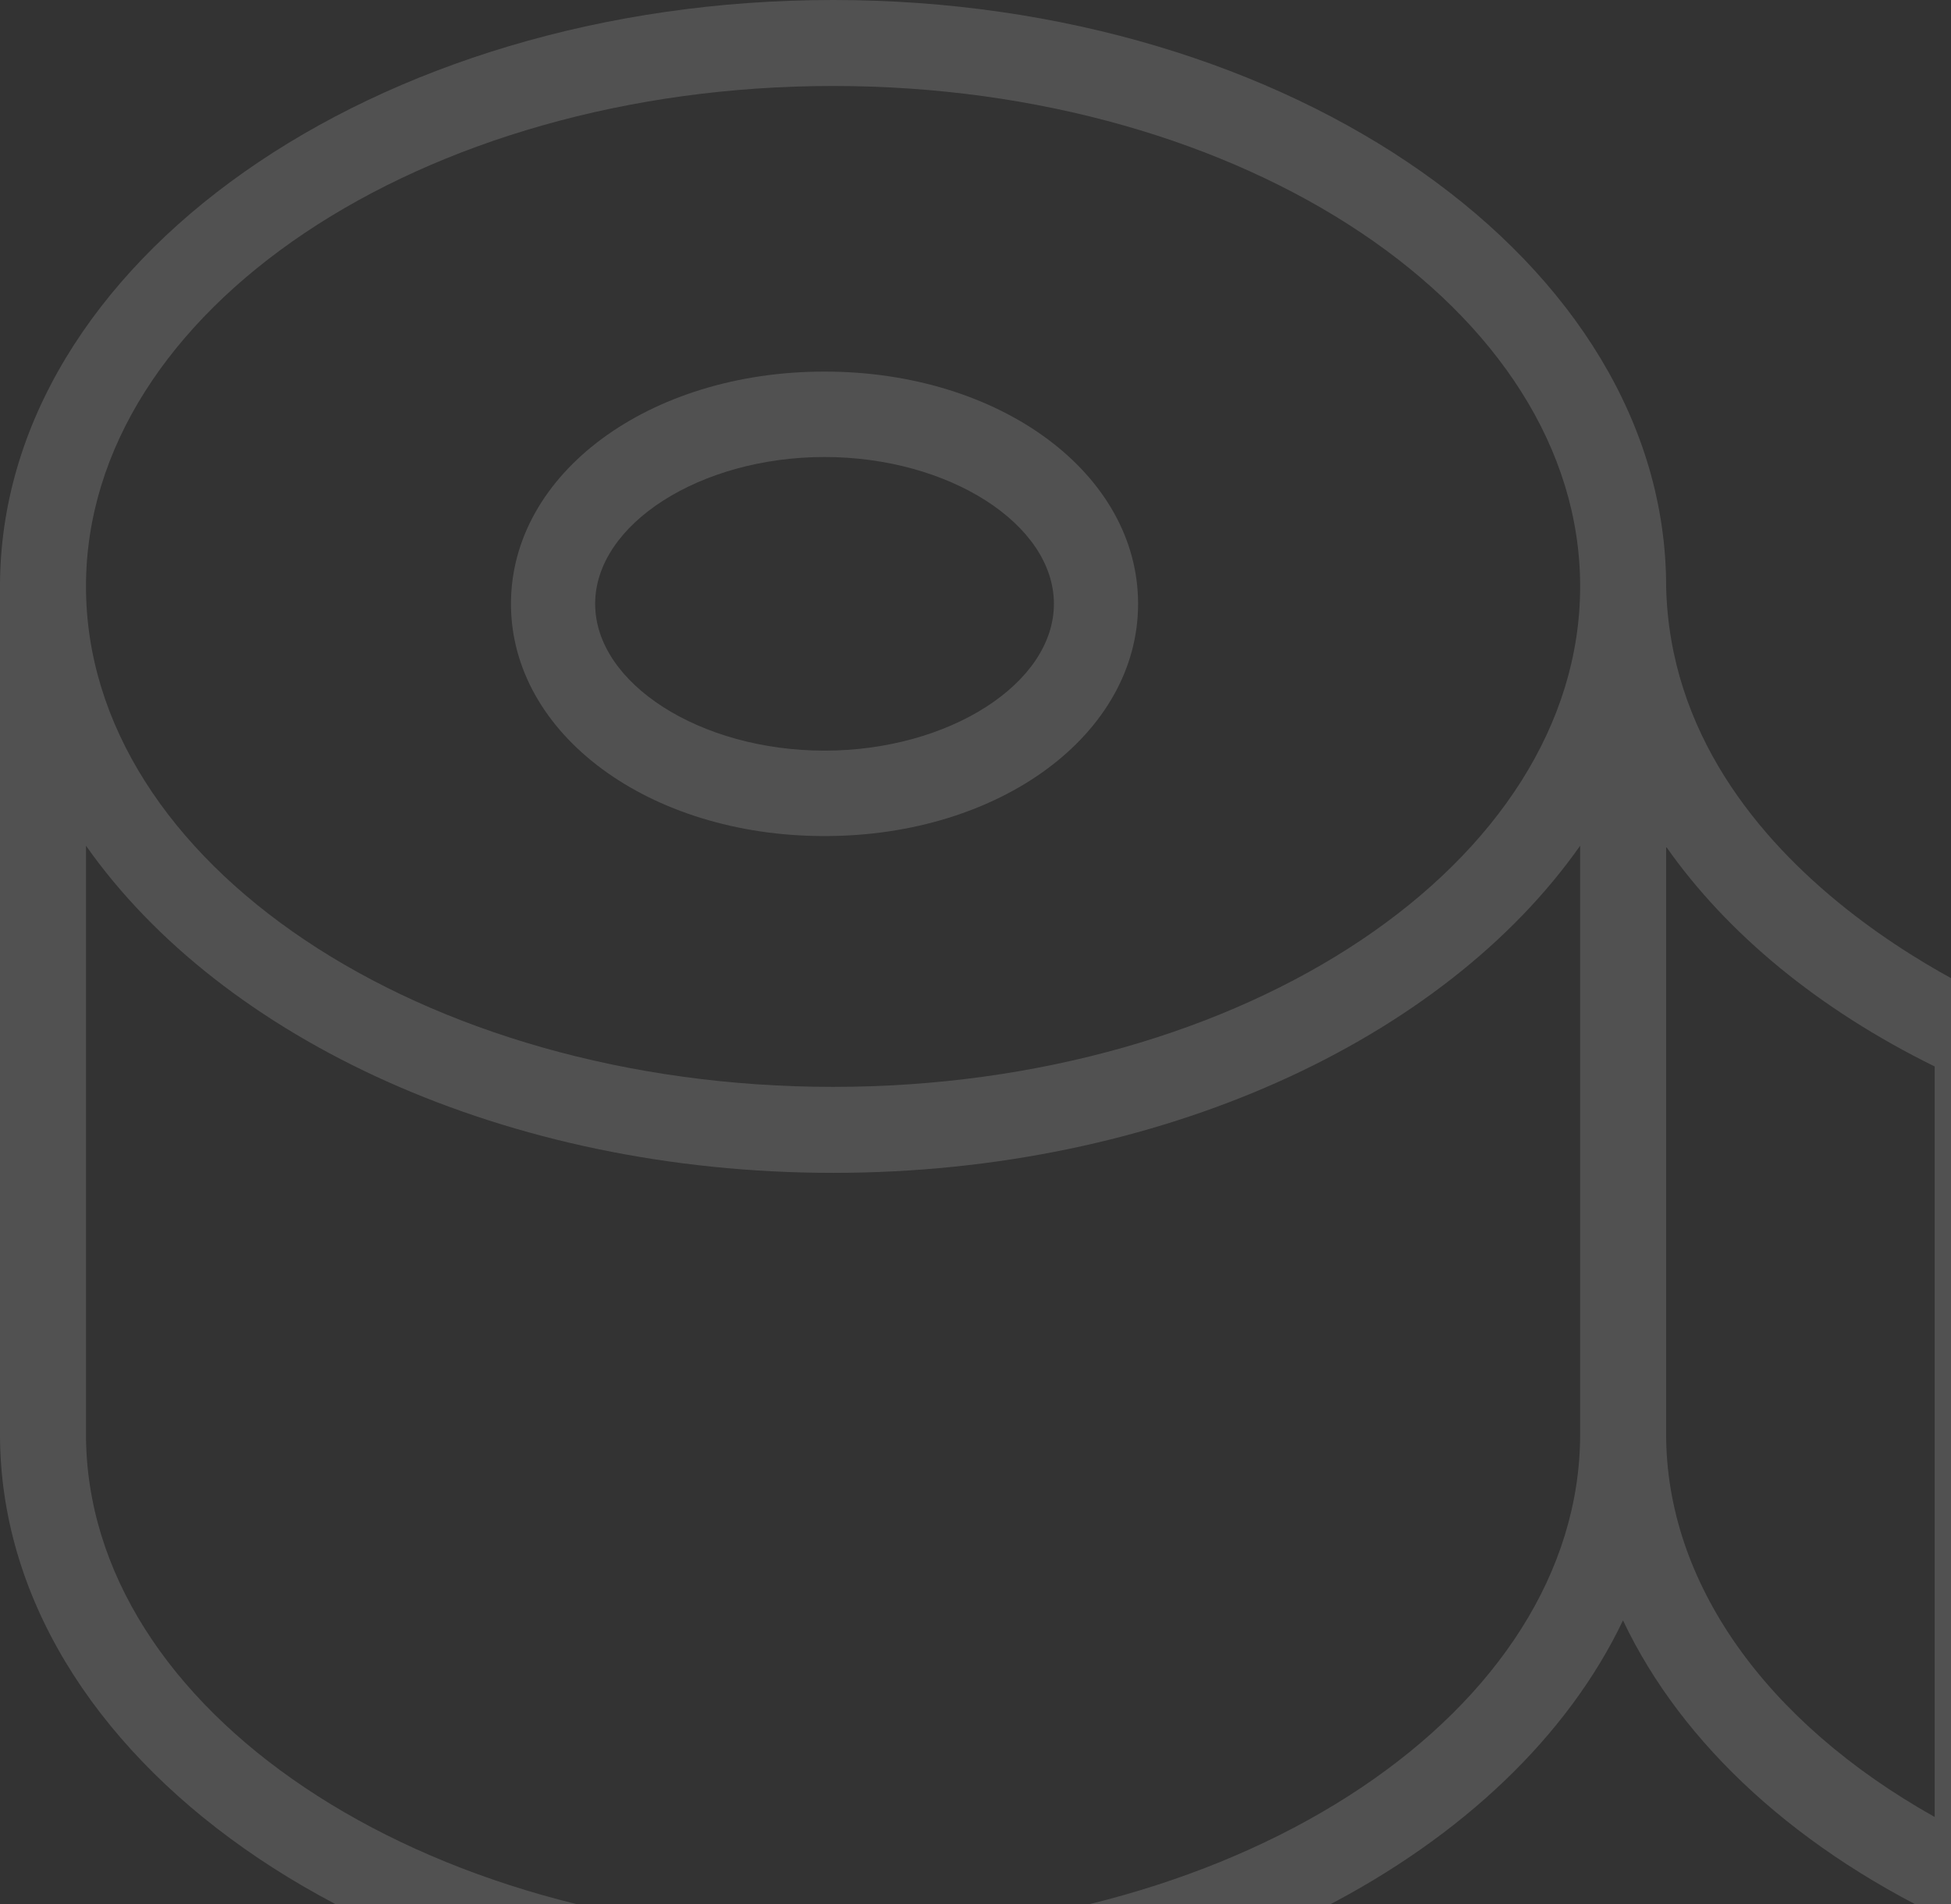
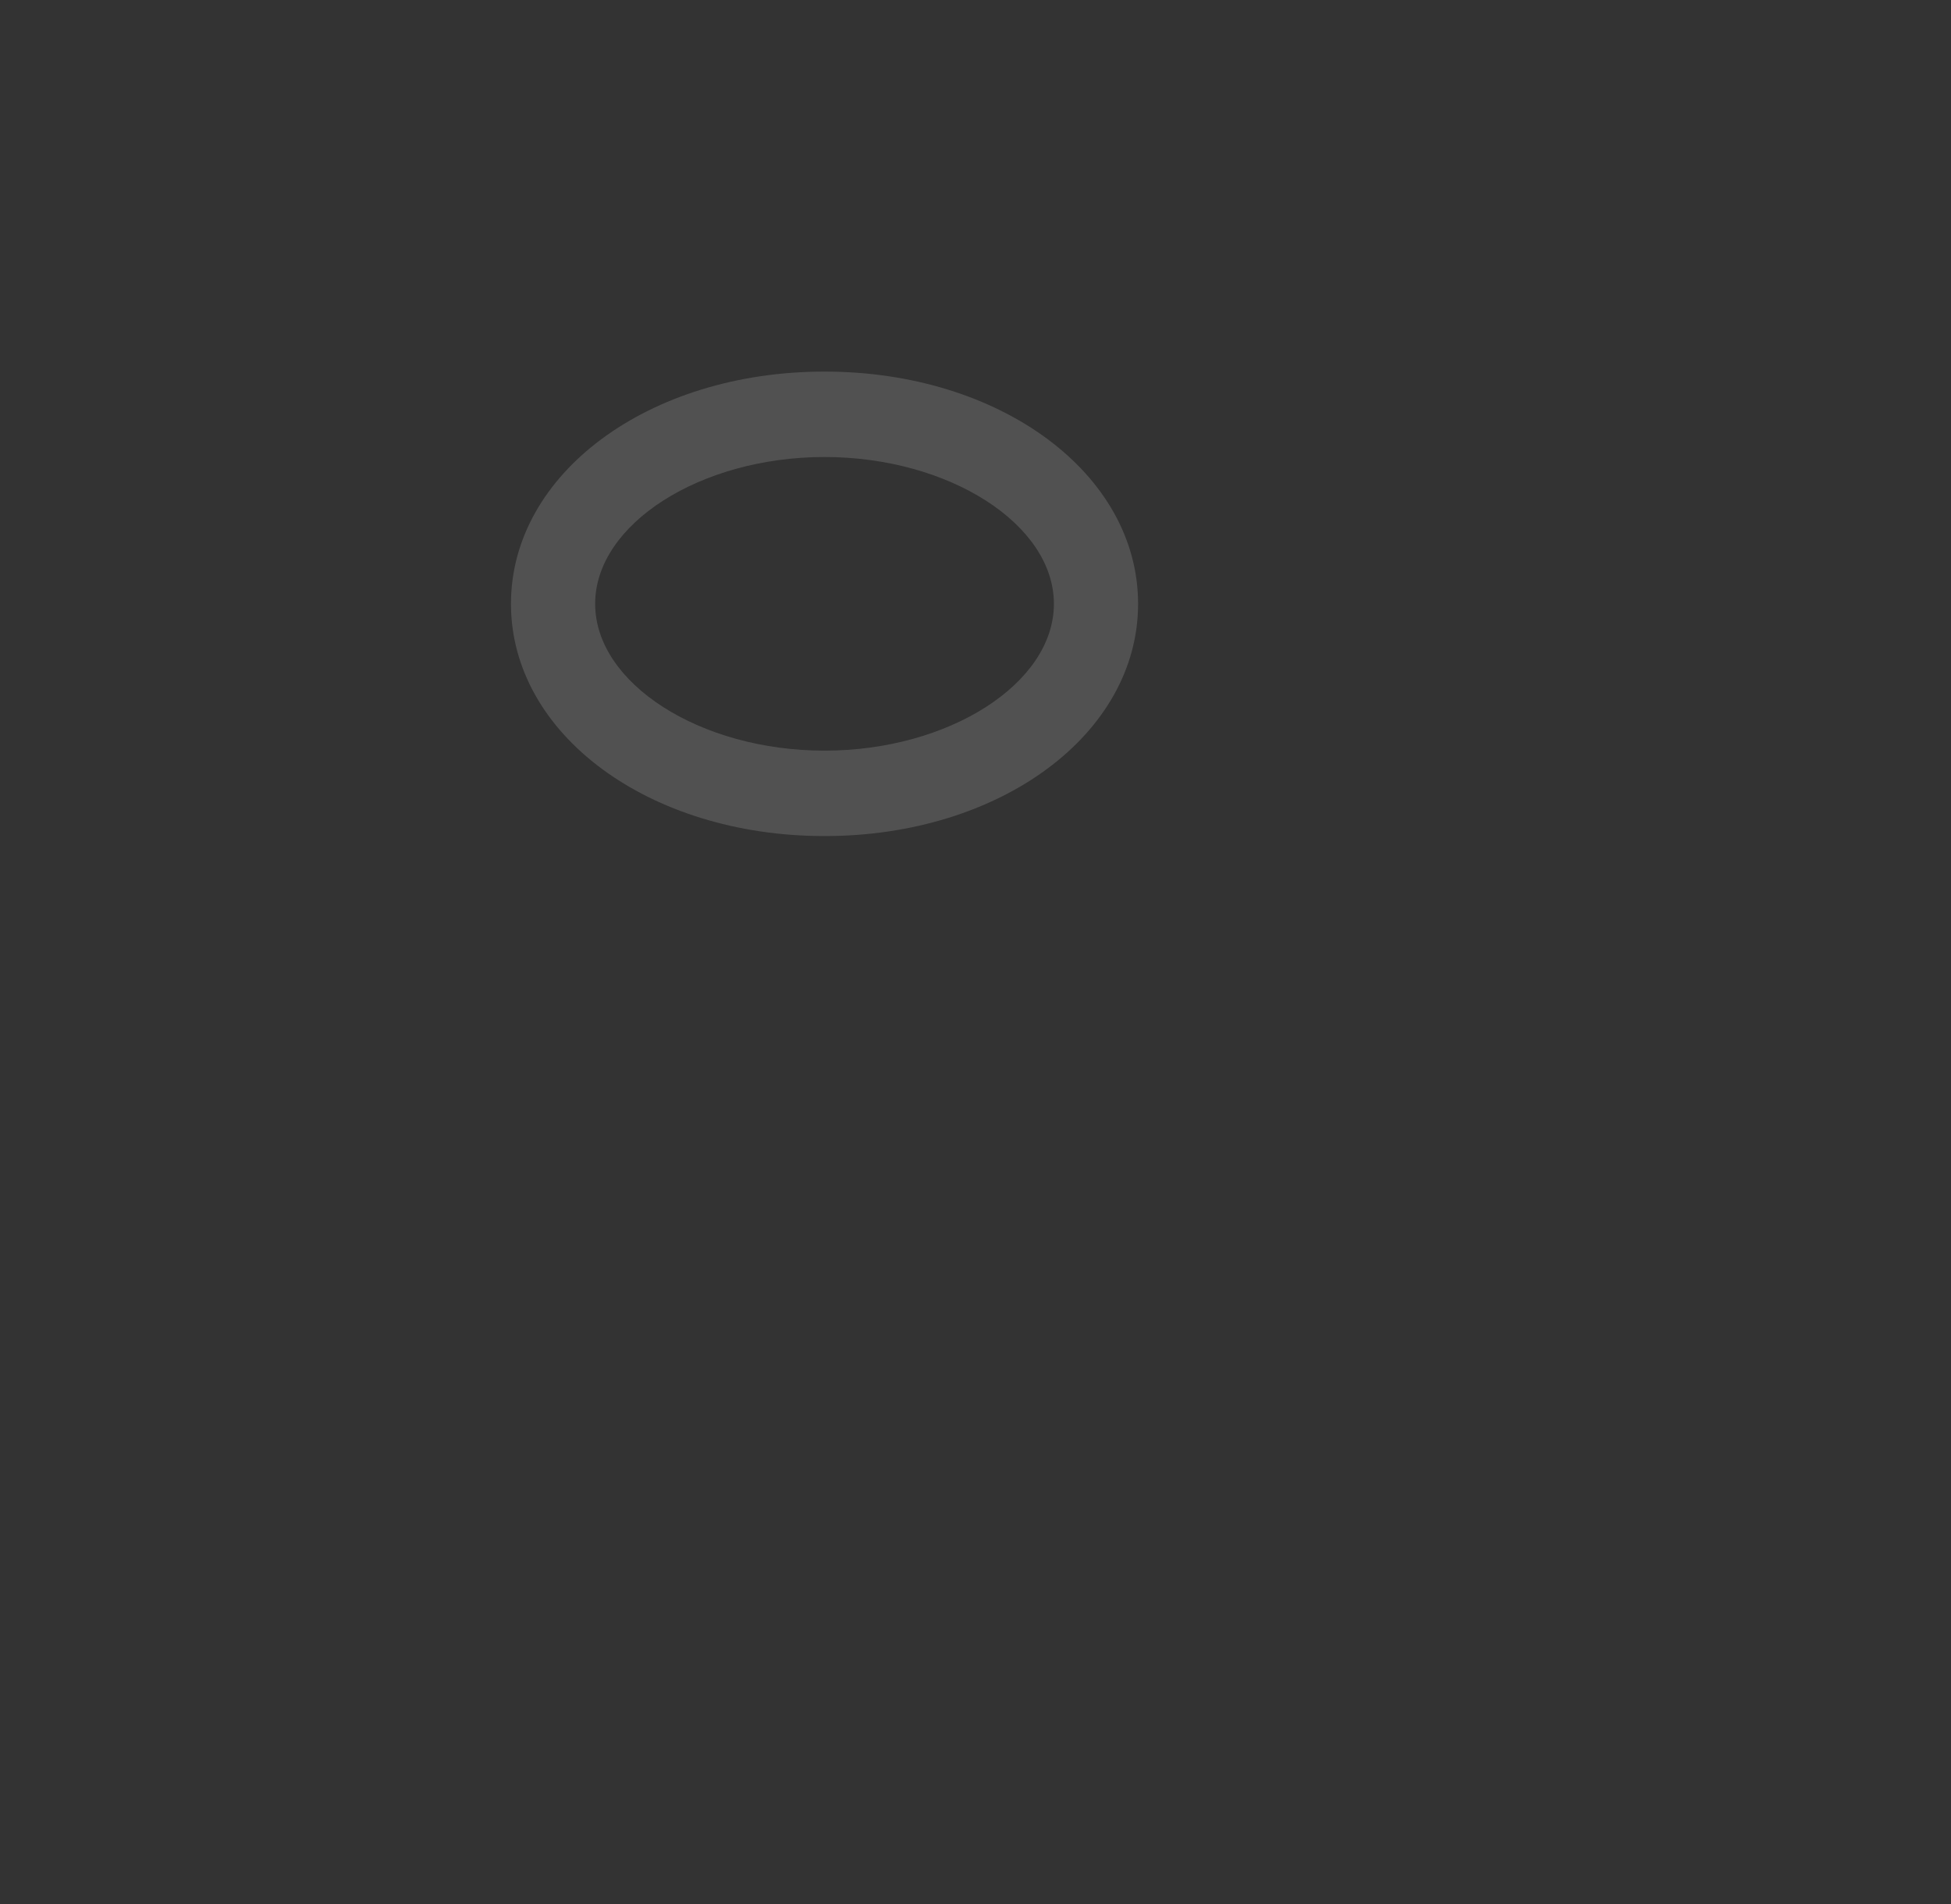
<svg xmlns="http://www.w3.org/2000/svg" width="84px" height="82px" viewBox="0 0 84 82" version="1.1">
  <rect x="0" y="0" width="84" height="82" fill="#333333" stroke="none" />
  <title>D1F67A3C-85DA-472E-BD14-835776CF1ECC</title>
  <desc>Created with sketchtool.</desc>
  <defs />
  <g id="Desktop" stroke="none" stroke-width="1" fill="none" fill-rule="evenodd" opacity="0.15">
    <g id="Pocetna-v1" transform="translate(-1180, -2109)" fill="#FFFFFF" fill-rule="nonzero">
      <g id="kategorije-grafike" transform="translate(30, 2091)">
        <g id="tape" transform="translate(939, 0)">
          <g transform="translate(211, 18)" id="Shape">
            <path d="M35.5,16 C27.93,16 22,20.393 22,26 C22,31.607 27.93,36 35.5,36 C43.07,36 49,31.607 49,26 C49,20.393 43.07,16 35.5,16 Z M35.5,32.322 C30.147,32.322 25.624,29.427 25.624,26 C25.624,22.573 30.147,19.678 35.5,19.678 C40.854,19.678 45.376,22.573 45.376,26 C45.376,29.427 40.854,32.322 35.5,32.322 Z" />
-             <path d="M71.735,25.252 C71.735,25.251 71.735,25.251 71.735,25.251 C71.735,11.327 55.645,0 35.868,0 C16.09,0 0,11.327 0,25.251 C0,25.251 0,25.251 0,25.252 L0,61.75 C0,75.673 16.09,87 35.868,87 C51.663,87 65.105,79.775 69.878,69.772 C72.41,75.118 77.447,79.773 84.381,82.934 L87,84.127 L87,43.561 C87,43.561 72.016,37.822 71.735,25.252 Z M68.033,61.75 C68.033,73.631 53.604,83.298 35.868,83.298 C18.132,83.298 3.702,73.631 3.702,61.75 C3.702,61.75 3.702,47.161 3.702,36.415 C9.566,44.754 21.78,50.502 35.868,50.502 C49.955,50.502 62.17,44.754 68.033,36.415 C68.033,47.168 68.033,61.749 68.033,61.75 Z M35.868,46.8 C18.132,46.8 3.702,37.133 3.702,25.251 C3.702,13.369 18.132,3.702 35.868,3.702 C53.604,3.702 68.033,13.369 68.033,25.251 C68.033,37.133 53.604,46.8 35.868,46.8 Z M83.298,78.238 C76.004,74.145 71.735,68.128 71.735,61.75 L71.735,36.457 C74.358,40.194 78.296,43.458 83.298,45.921 L83.298,78.238 Z" />
          </g>
        </g>
      </g>
    </g>
  </g>
</svg>